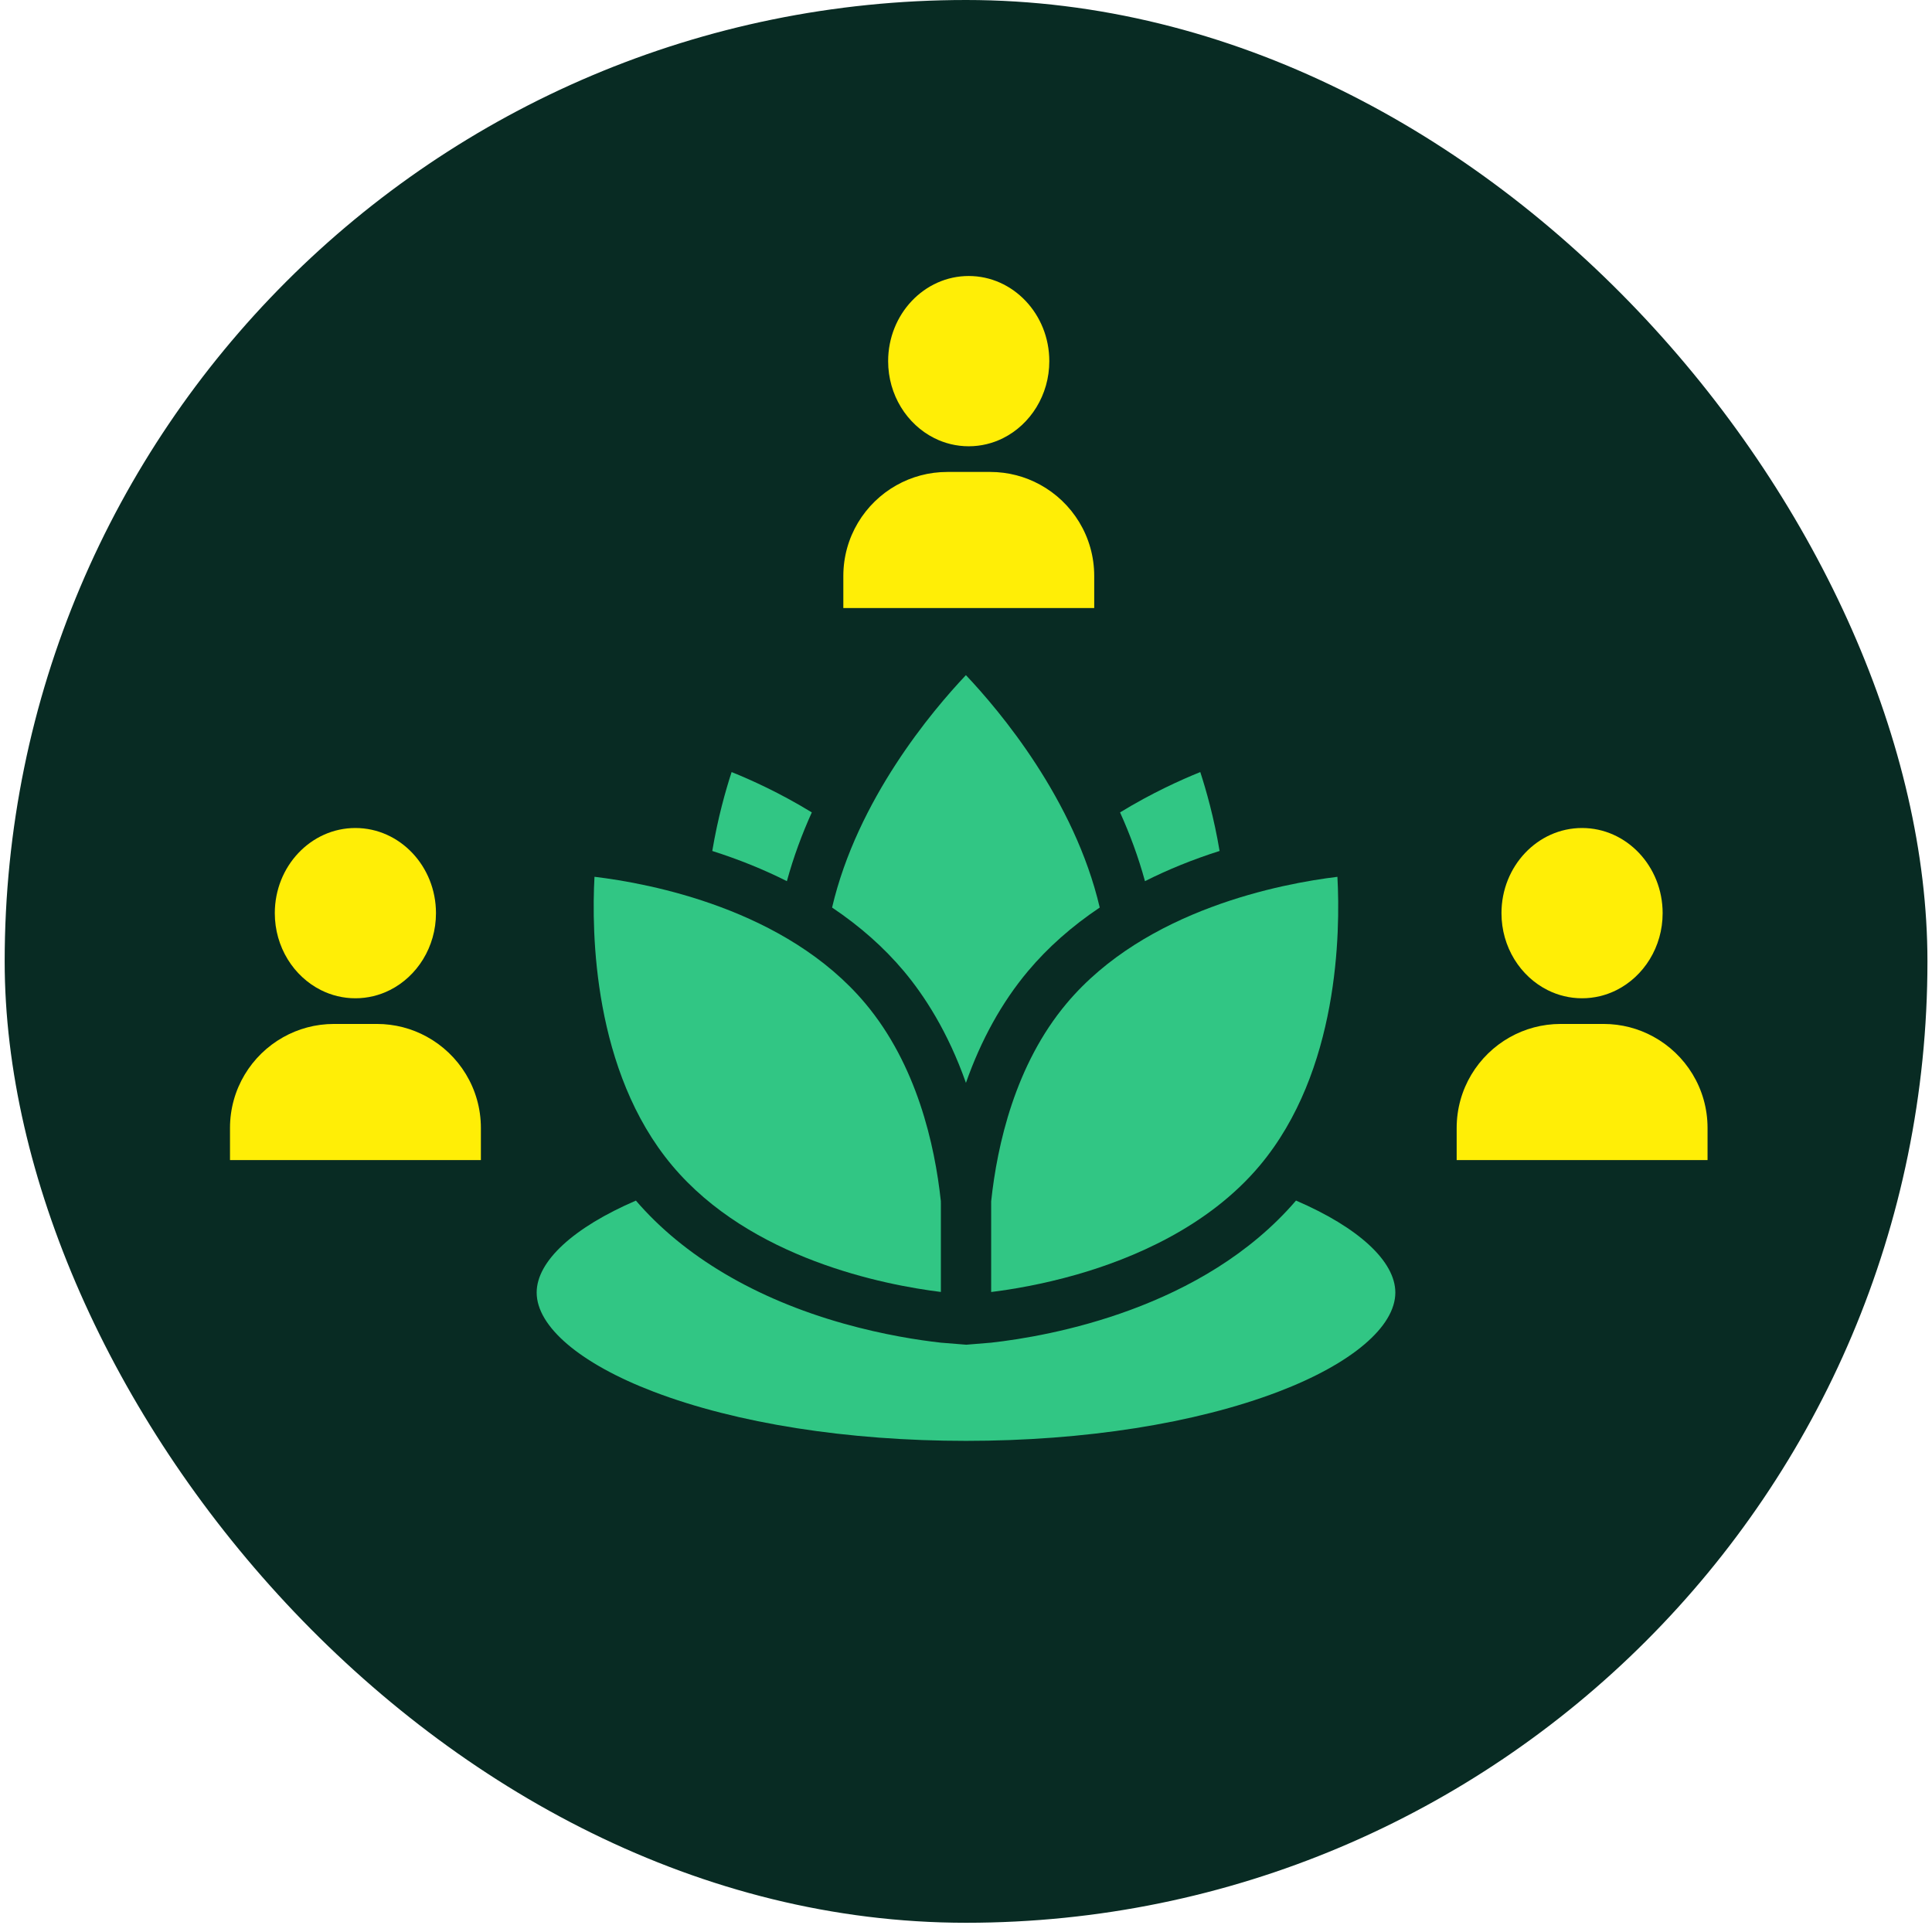
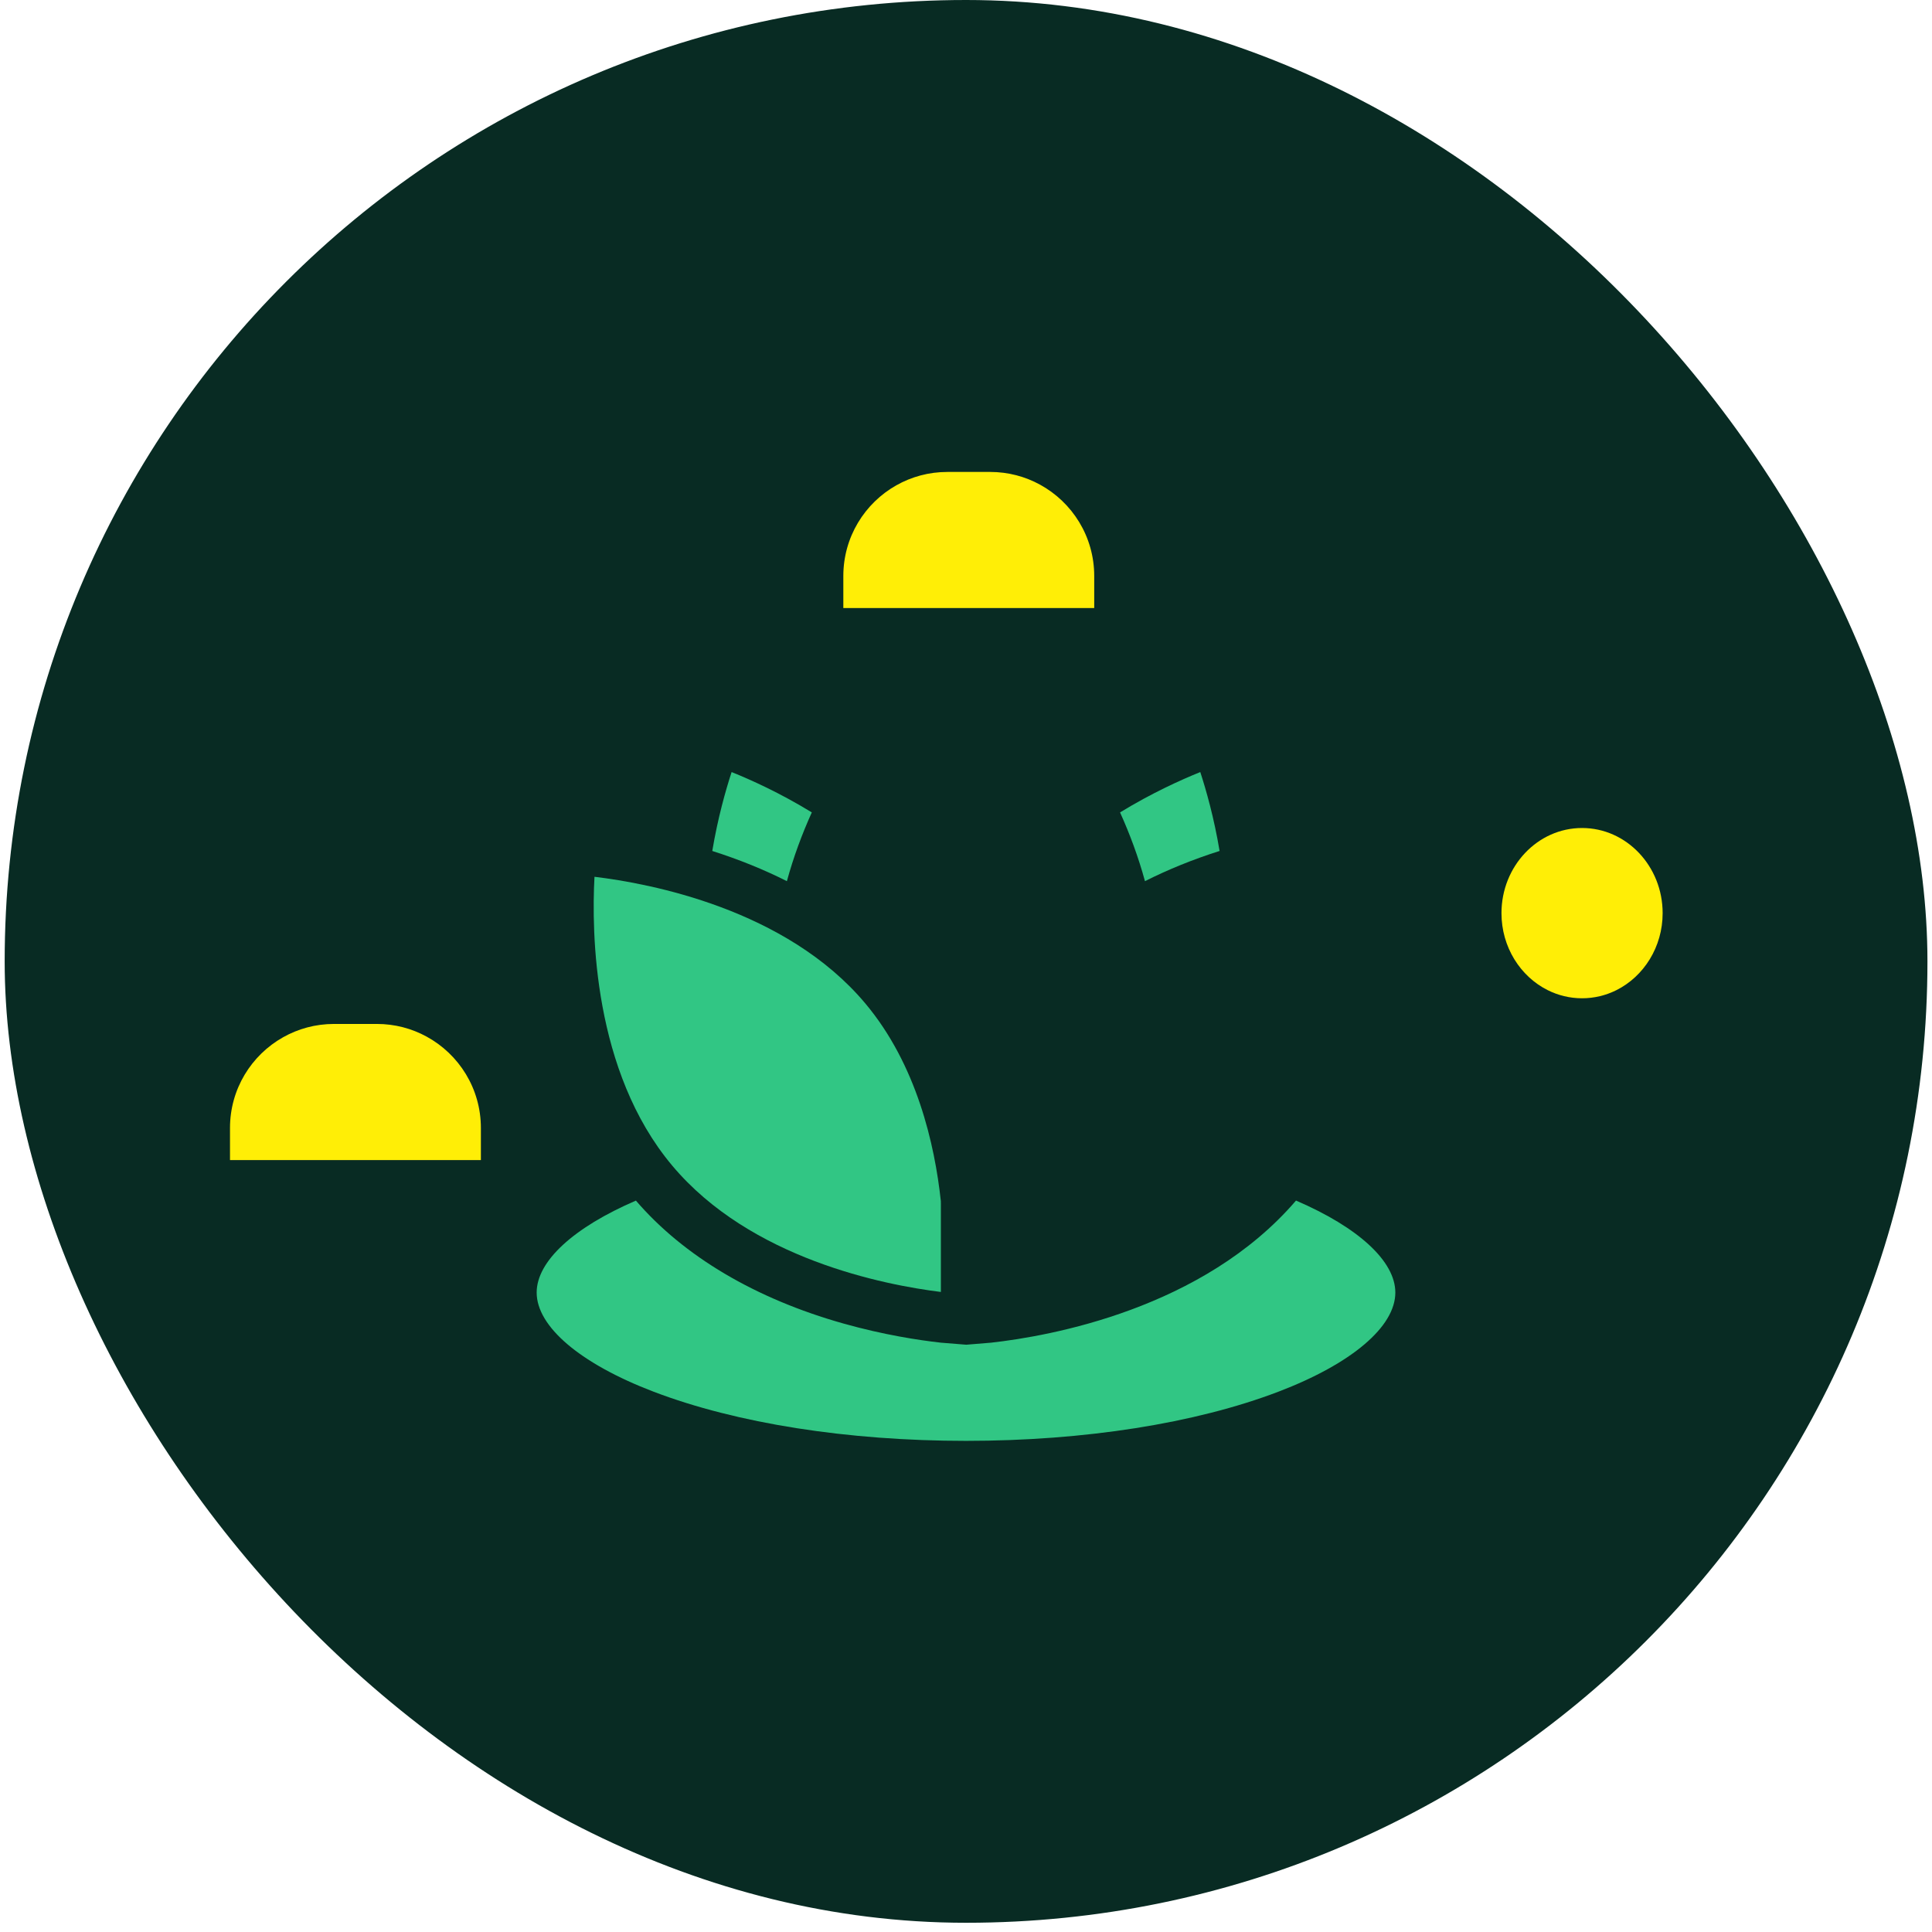
<svg xmlns="http://www.w3.org/2000/svg" width="126" height="126" viewBox="0 0 126 126" fill="none">
  <rect x="0.305" width="125.398" height="125.398" rx="62.699" fill="#082B23" />
  <path d="M73.047 52.983C73.685 54.396 74.243 55.896 74.672 57.467C76.178 56.708 77.805 56.048 79.538 55.497C79.178 53.34 78.664 51.531 78.279 50.352C77.029 50.856 75.112 51.72 73.047 52.983Z" fill="#31C684" />
  <path d="M47.714 50.352C47.328 51.533 46.813 53.346 46.453 55.498C48.186 56.049 49.813 56.708 51.319 57.467C51.748 55.896 52.306 54.395 52.944 52.983C50.874 51.715 48.961 50.853 47.714 50.352Z" fill="#31C684" />
-   <path d="M62.994 44.031C60.789 46.361 55.914 52.141 54.266 59.187C56.079 60.403 57.651 61.792 58.945 63.334C60.272 64.916 61.819 67.282 62.996 70.622C63.979 67.823 65.34 65.363 67.043 63.334C68.336 61.792 69.909 60.403 71.722 59.187C70.073 52.141 65.199 46.362 62.994 44.031Z" fill="#31C684" />
  <path d="M63.016 87.699L61.359 87.565C59.924 87.405 57.633 87.058 55.006 86.317C49.263 84.698 44.59 81.928 41.472 78.3C37.397 80.056 35 82.258 35 84.297C35 86.524 37.851 88.941 42.626 90.763C48.042 92.83 55.278 93.969 63 93.969C70.722 93.969 77.958 92.83 83.374 90.763C88.149 88.941 91 86.524 91 84.297C91 82.257 88.601 80.054 84.523 78.298C78.457 85.363 68.494 87.135 64.641 87.565L63.016 87.699Z" fill="#31C684" />
  <path d="M61.361 84.258V78.47C61.359 78.444 61.359 78.419 61.359 78.393C61.359 78.375 61.359 78.358 61.36 78.34C60.964 74.642 59.786 69.436 56.435 65.443C51.257 59.272 42.355 57.611 38.771 57.182C38.575 60.789 38.673 69.861 43.837 76.014C48.948 82.106 57.689 83.804 61.361 84.258Z" fill="#31C684" />
-   <path d="M69.559 65.443C66.212 69.431 65.036 74.646 64.641 78.349V84.261C65.966 84.098 67.952 83.771 70.21 83.126C73.797 82.102 78.783 80.037 82.158 76.015C87.319 69.863 87.419 60.794 87.223 57.184C83.636 57.619 74.721 59.291 69.559 65.443Z" fill="#31C684" />
  <path d="M67.822 31.605C66.858 31.078 65.753 30.779 64.578 30.779H61.784C60.576 30.779 59.442 31.095 58.46 31.649C56.395 32.811 55 35.025 55 37.563V39.656H71.362V37.563C71.362 34.992 69.931 32.755 67.822 31.605Z" fill="#FFEE06" />
-   <path d="M63.177 18C60.279 18 57.922 20.491 57.922 23.553C57.922 25.765 59.153 27.68 60.931 28.572C61.612 28.914 62.374 29.105 63.177 29.105C63.98 29.105 64.742 28.914 65.424 28.572C67.201 27.68 68.433 25.765 68.433 23.553C68.433 20.491 66.075 18 63.177 18Z" fill="#FFEE06" />
-   <path d="M107.822 67.605C106.858 67.078 105.753 66.779 104.578 66.779H101.784C100.576 66.779 99.442 67.095 98.46 67.649C96.395 68.811 95 71.025 95 73.563V75.656H111.362V73.563C111.362 70.992 109.931 68.755 107.822 67.605Z" fill="#FFEE06" />
  <path d="M103.177 54C100.279 54 97.922 56.491 97.922 59.553C97.922 61.766 99.153 63.68 100.931 64.572C101.613 64.914 102.374 65.105 103.177 65.105C103.98 65.105 104.742 64.914 105.424 64.572C107.201 63.68 108.433 61.766 108.433 59.553C108.433 56.491 106.075 54 103.177 54Z" fill="#FFEE06" />
  <path d="M27.822 67.605C26.858 67.078 25.753 66.779 24.578 66.779H21.784C20.576 66.779 19.442 67.095 18.46 67.649C16.395 68.811 15 71.025 15 73.563V75.656H31.362V73.563C31.362 70.992 29.931 68.755 27.822 67.605Z" fill="#FFEE06" />
-   <path d="M23.177 54C20.279 54 17.922 56.491 17.922 59.553C17.922 61.766 19.153 63.68 20.931 64.572C21.613 64.914 22.374 65.105 23.177 65.105C23.98 65.105 24.742 64.914 25.424 64.572C27.201 63.68 28.433 61.766 28.433 59.553C28.433 56.491 26.075 54 23.177 54Z" fill="#FFEE06" />
</svg>